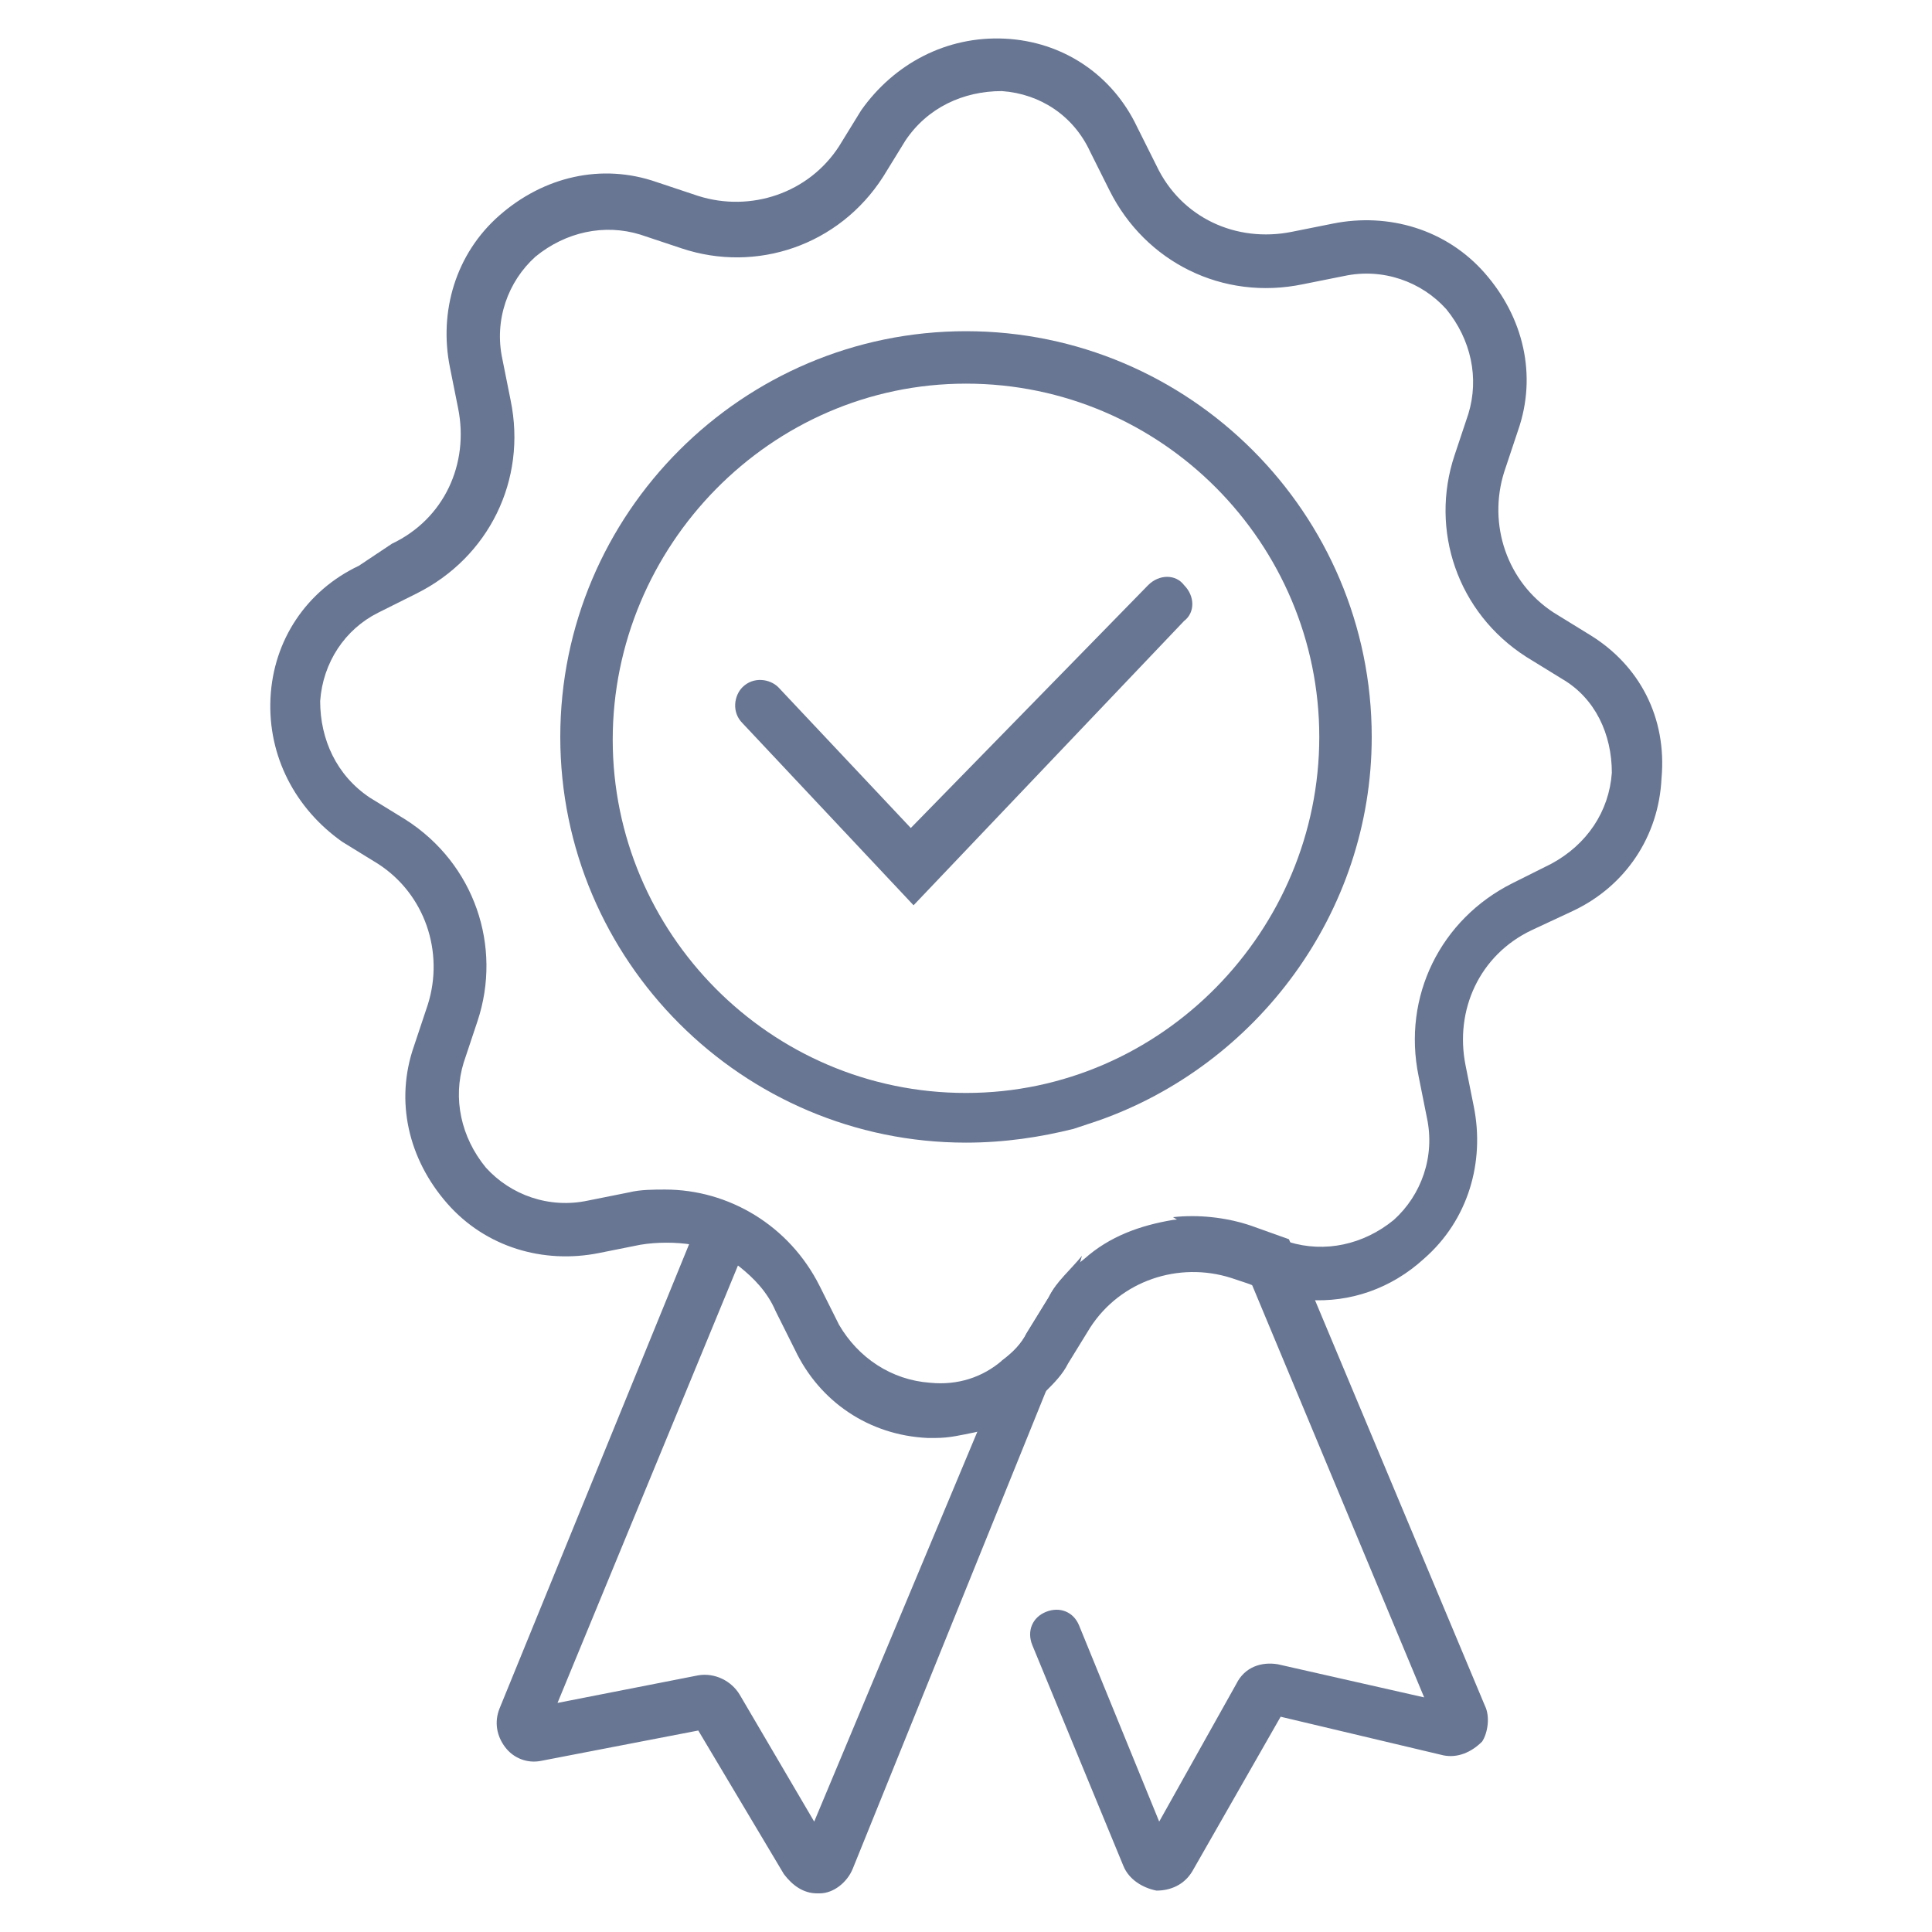
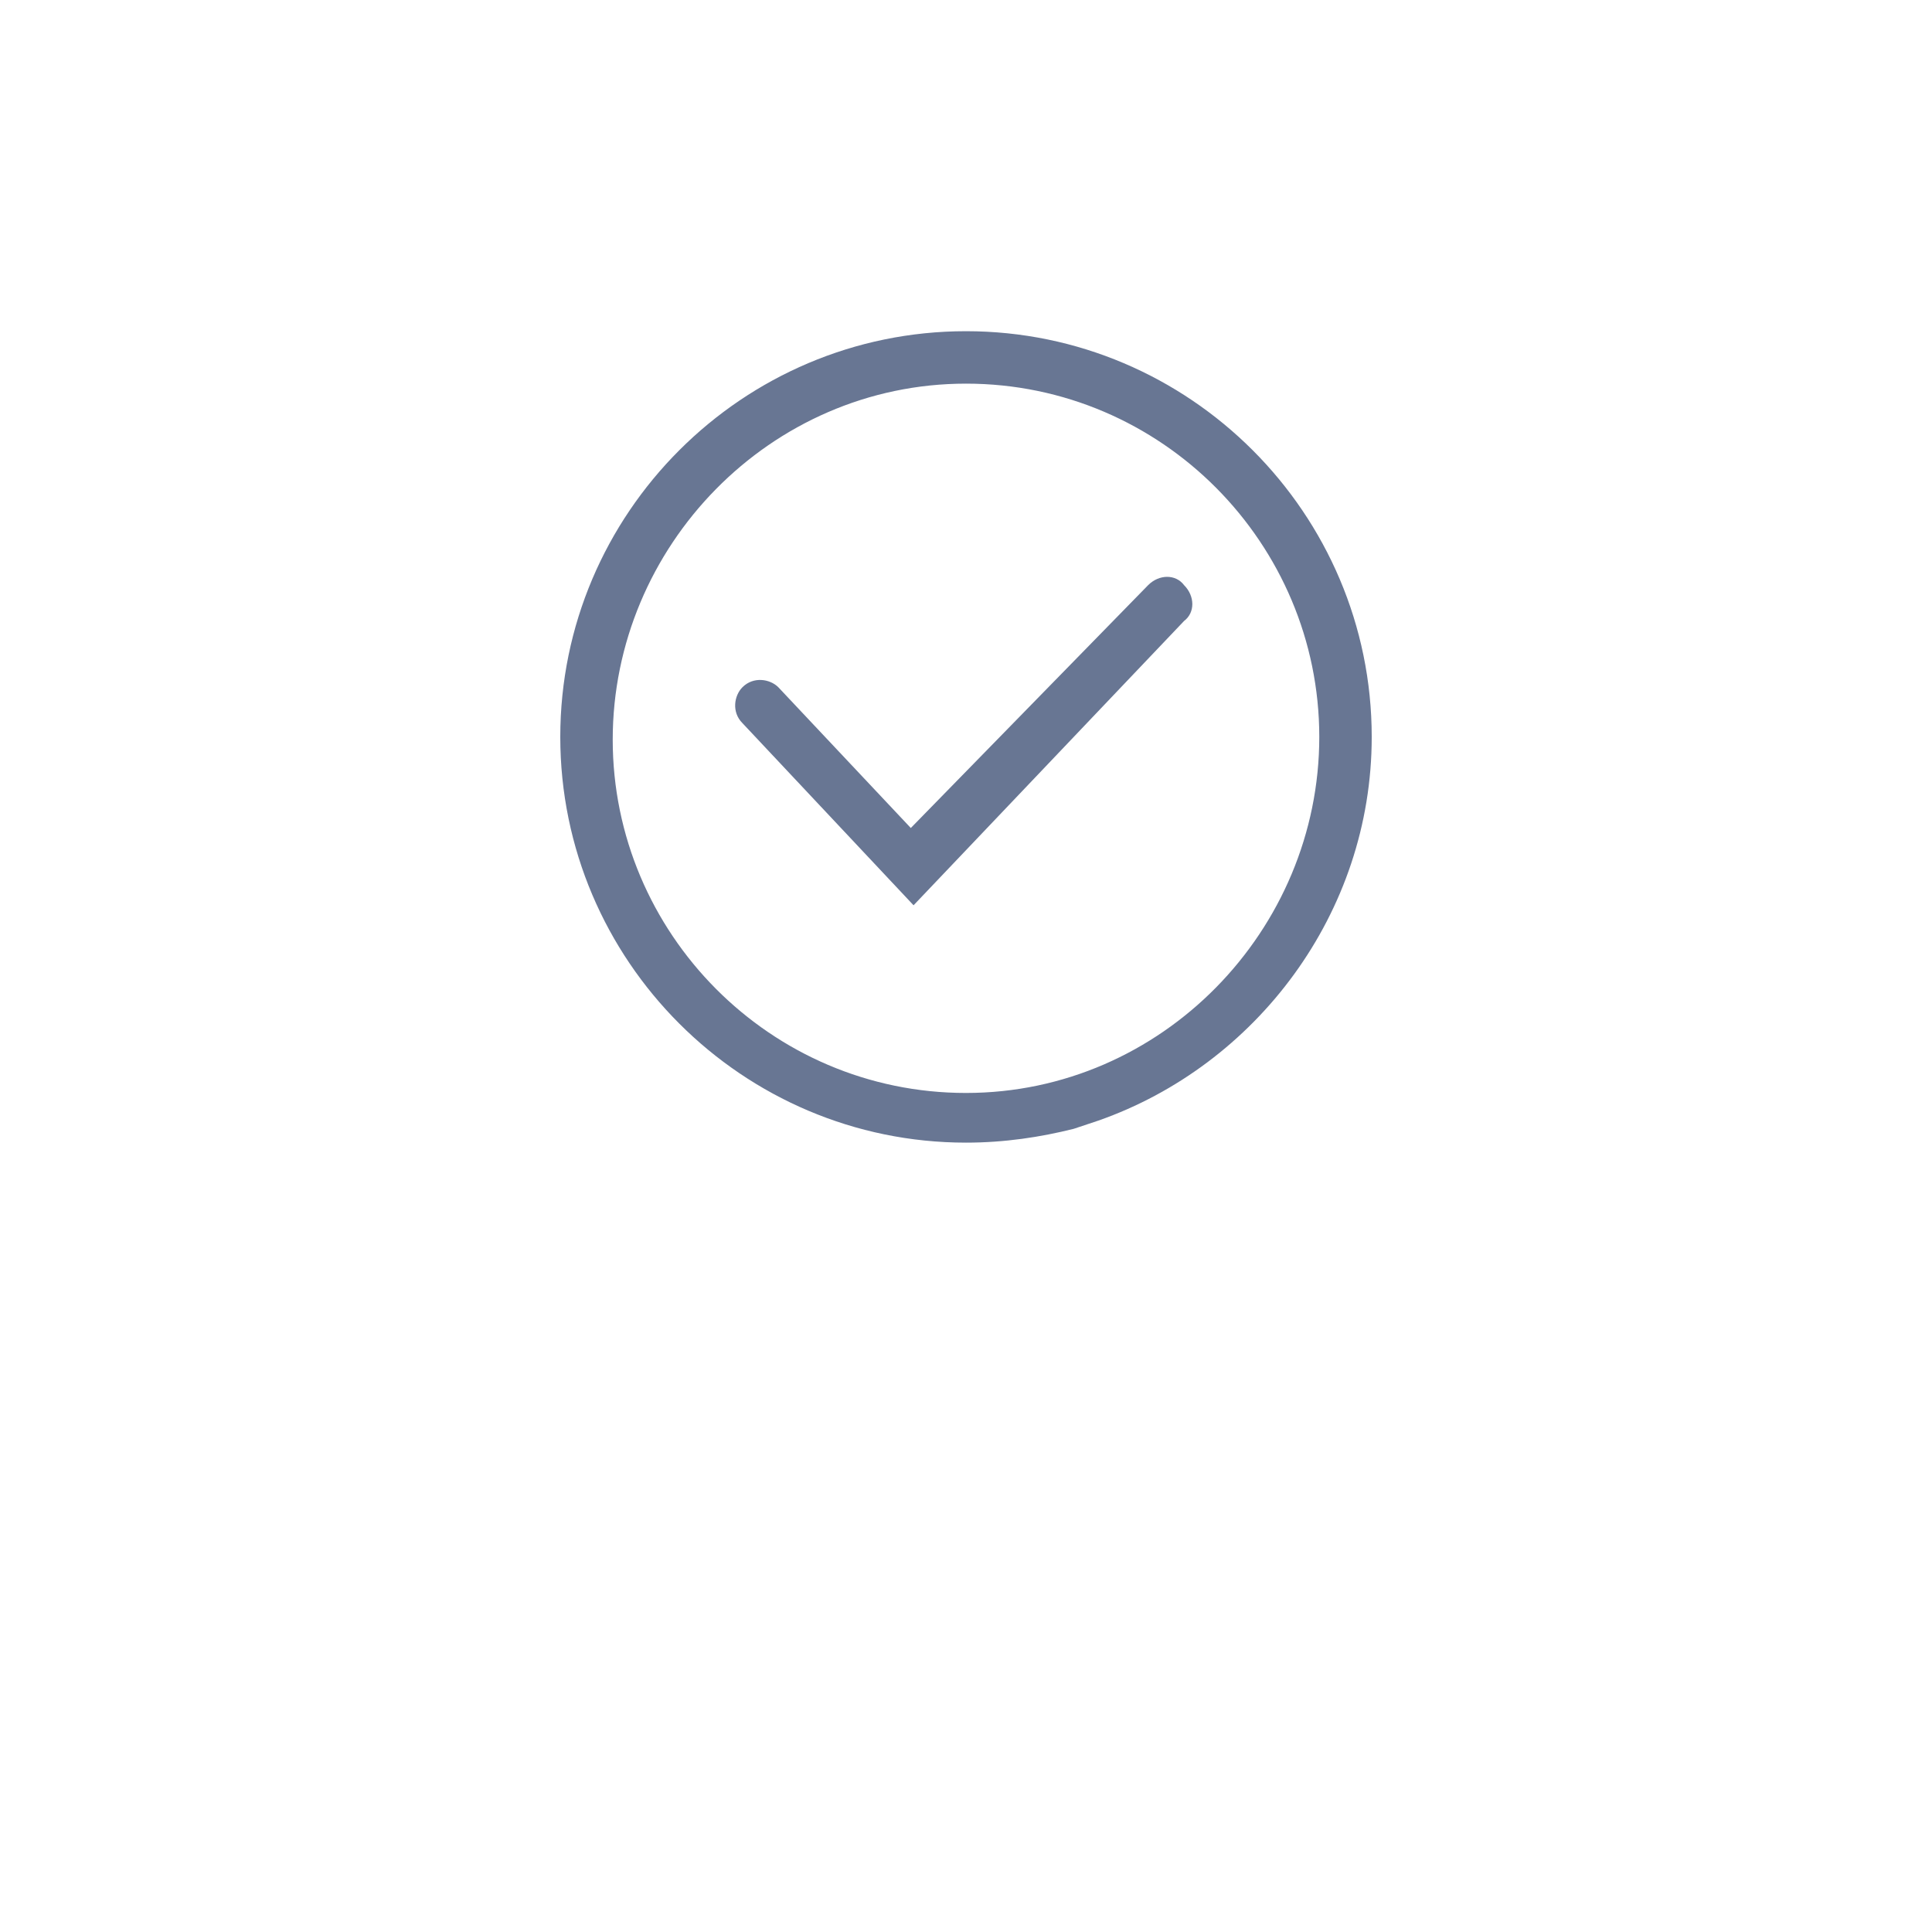
<svg xmlns="http://www.w3.org/2000/svg" version="1.1" id="Layer_1" x="0px" y="0px" viewBox="0 0 70 70" style="enable-background:new 0 0 70 70;" xml:space="preserve">
  <style type="text/css">
	.st0{fill:#687693;}
</style>
  <g>
    <g>
-       <path class="st0" d="M57.6,23l-1.3-0.8c-1.7-1.1-2.4-3.2-1.8-5.1l0.5-1.5c0.7-2,0.2-4.1-1.2-5.7c-1.4-1.6-3.5-2.2-5.5-1.8    l-1.5,0.3c-2,0.4-4-0.5-4.9-2.4l-0.7-1.4c-0.9-1.9-2.7-3.1-4.8-3.2c-2.1-0.1-4,0.9-5.2,2.6l-0.8,1.3c-1.1,1.7-3.2,2.4-5.1,1.8    l-1.5-0.5c-2-0.7-4.1-0.2-5.7,1.2c-1.6,1.4-2.2,3.5-1.8,5.5l0.3,1.5c0.4,2-0.5,4-2.4,4.9L13,20.5c-1.9,0.9-3.1,2.7-3.2,4.8    c-0.1,2.1,0.9,4,2.6,5.2l1.3,0.8c1.7,1.1,2.4,3.2,1.8,5.1L15,37.9c-0.7,2-0.2,4.1,1.2,5.7c1.4,1.6,3.5,2.2,5.5,1.8l1.5-0.3    c0.6-0.1,1.3-0.1,1.9,0c0.6,0.1,1.2,0.4,1.7,0.8c0.5,0.4,1,0.9,1.3,1.6l0.7,1.4c0.9,1.9,2.7,3.1,4.8,3.2c0.1,0,0.2,0,0.3,0    c0.5,0,0.9-0.1,1.4-0.2c1-0.2,1.9-0.7,2.6-1.5c0.3-0.3,0.6-0.6,0.8-1l0.8-1.3c1.1-1.7,3.2-2.4,5.1-1.8l0.6,0.2l0.8,0.3    c0.5,0.2,1,0.3,1.4,0.3c1.5,0.1,3-0.4,4.2-1.5c1.6-1.4,2.2-3.5,1.8-5.5l-0.3-1.5c-0.4-2,0.5-4,2.4-4.9L57,33    c1.9-0.9,3.1-2.7,3.2-4.8C60.4,26,59.4,24.1,57.6,23z M58.4,28c-0.1,1.4-0.9,2.6-2.2,3.3L54.8,32c-2.6,1.3-4,4.1-3.4,7l0.3,1.5    c0.3,1.4-0.2,2.8-1.2,3.7c-1.1,0.9-2.5,1.2-3.8,0.8l0,0l-1.4-0.5c-0.9-0.3-1.9-0.4-2.8-0.3c-1.2,0.2-2.3,0.6-3.2,1.4    C38.8,46,38.3,46.4,38,47l-0.8,1.3c-0.2,0.4-0.5,0.7-0.9,1c-0.7,0.6-1.6,0.9-2.6,0.8c-1.4-0.1-2.6-0.9-3.3-2.1l-0.7-1.4    c-1.1-2.2-3.3-3.5-5.6-3.5c-0.4,0-0.9,0-1.3,0.1l-1.5,0.3c-1.4,0.3-2.8-0.2-3.7-1.2c-0.9-1.1-1.2-2.5-0.8-3.8l0.5-1.5    c0.9-2.7-0.1-5.7-2.6-7.3l-1.3-0.8c-1.2-0.8-1.8-2.1-1.8-3.5c0.1-1.4,0.9-2.6,2.1-3.2l1.4-0.7c2.6-1.3,4-4.1,3.4-7L18.2,13    c-0.3-1.4,0.2-2.8,1.2-3.7c1.1-0.9,2.5-1.2,3.8-0.8L24.7,9c2.7,0.9,5.7-0.1,7.3-2.6l0.8-1.3c0.8-1.2,2.1-1.8,3.5-1.8    c1.4,0.1,2.6,0.9,3.2,2.2l0.7,1.4c1.3,2.6,4.1,4,7,3.4l1.5-0.3c1.4-0.3,2.8,0.2,3.7,1.2c0.9,1.1,1.2,2.5,0.8,3.8l-0.5,1.5    c-0.9,2.7,0.1,5.7,2.6,7.3l1.3,0.8C57.8,25.3,58.4,26.6,58.4,28z" />
-     </g>
+       </g>
    <g>
      <path class="st0" d="M35,12c-8.1,0-14.7,6.6-14.7,14.7c0,8.1,6.6,14.7,14.7,14.7c1.4,0,2.7-0.2,3.9-0.5c0.3-0.1,0.6-0.2,0.9-0.3    c5.7-2,9.9-7.5,9.9-13.9C49.7,18.6,43.1,12,35,12z M35,39.6c-7.1,0-12.8-5.8-12.8-12.8S27.9,13.9,35,13.9    c7.1,0,12.8,5.8,12.8,12.8S42.1,39.6,35,39.6z" />
    </g>
    <g>
      <path class="st0" d="M33.1,32.8l-6.2-6.6c-0.4-0.4-0.3-1,0-1.3c0.4-0.4,1-0.3,1.3,0l4.8,5.1l8.6-8.8c0.4-0.4,1-0.4,1.3,0    c0.4,0.4,0.4,1,0,1.3L33.1,32.8z" />
    </g>
    <g>
-       <path class="st0" d="M38,47l-0.8,1.3c-0.2,0.4-0.5,0.7-0.9,1l-0.1,0.5l-0.8,2.1L29.5,66l-2.7-4.6c-0.3-0.5-0.9-0.8-1.5-0.7l-5.1,1    l6.6-16l0.3-0.6l-1.7-0.7L25,45l-6.9,16.9c-0.2,0.5-0.1,1,0.2,1.4c0.3,0.4,0.8,0.6,1.3,0.5l5.7-1.1l3.1,5.2    c0.3,0.4,0.7,0.7,1.2,0.7c0,0,0.1,0,0.1,0c0.5,0,1-0.4,1.2-0.9l7-17.3c0,0,0-0.1,0-0.1c0,0,0,0,0-0.1l1.3-4.7    C38.8,46,38.3,46.4,38,47z M53.8,61.8L47.6,47l-0.9-2.1l-1.4-0.5c-0.9-0.3-1.9-0.4-2.8-0.3l2.5,1.5l0.3,0.8l6.3,15.1l-5.3-1.2    c-0.6-0.1-1.2,0.1-1.5,0.7L42,66l-2.9-7.1c-0.2-0.5-0.7-0.7-1.2-0.5l0,0c-0.5,0.2-0.7,0.7-0.5,1.2l3.3,8c0.2,0.5,0.7,0.8,1.2,0.9    c0.5,0,1-0.2,1.3-0.7l3.2-5.6l5.9,1.4c0.5,0.1,1-0.1,1.4-0.5C53.9,62.8,54,62.2,53.8,61.8z" />
-     </g>
+       </g>
  </g>
</svg>